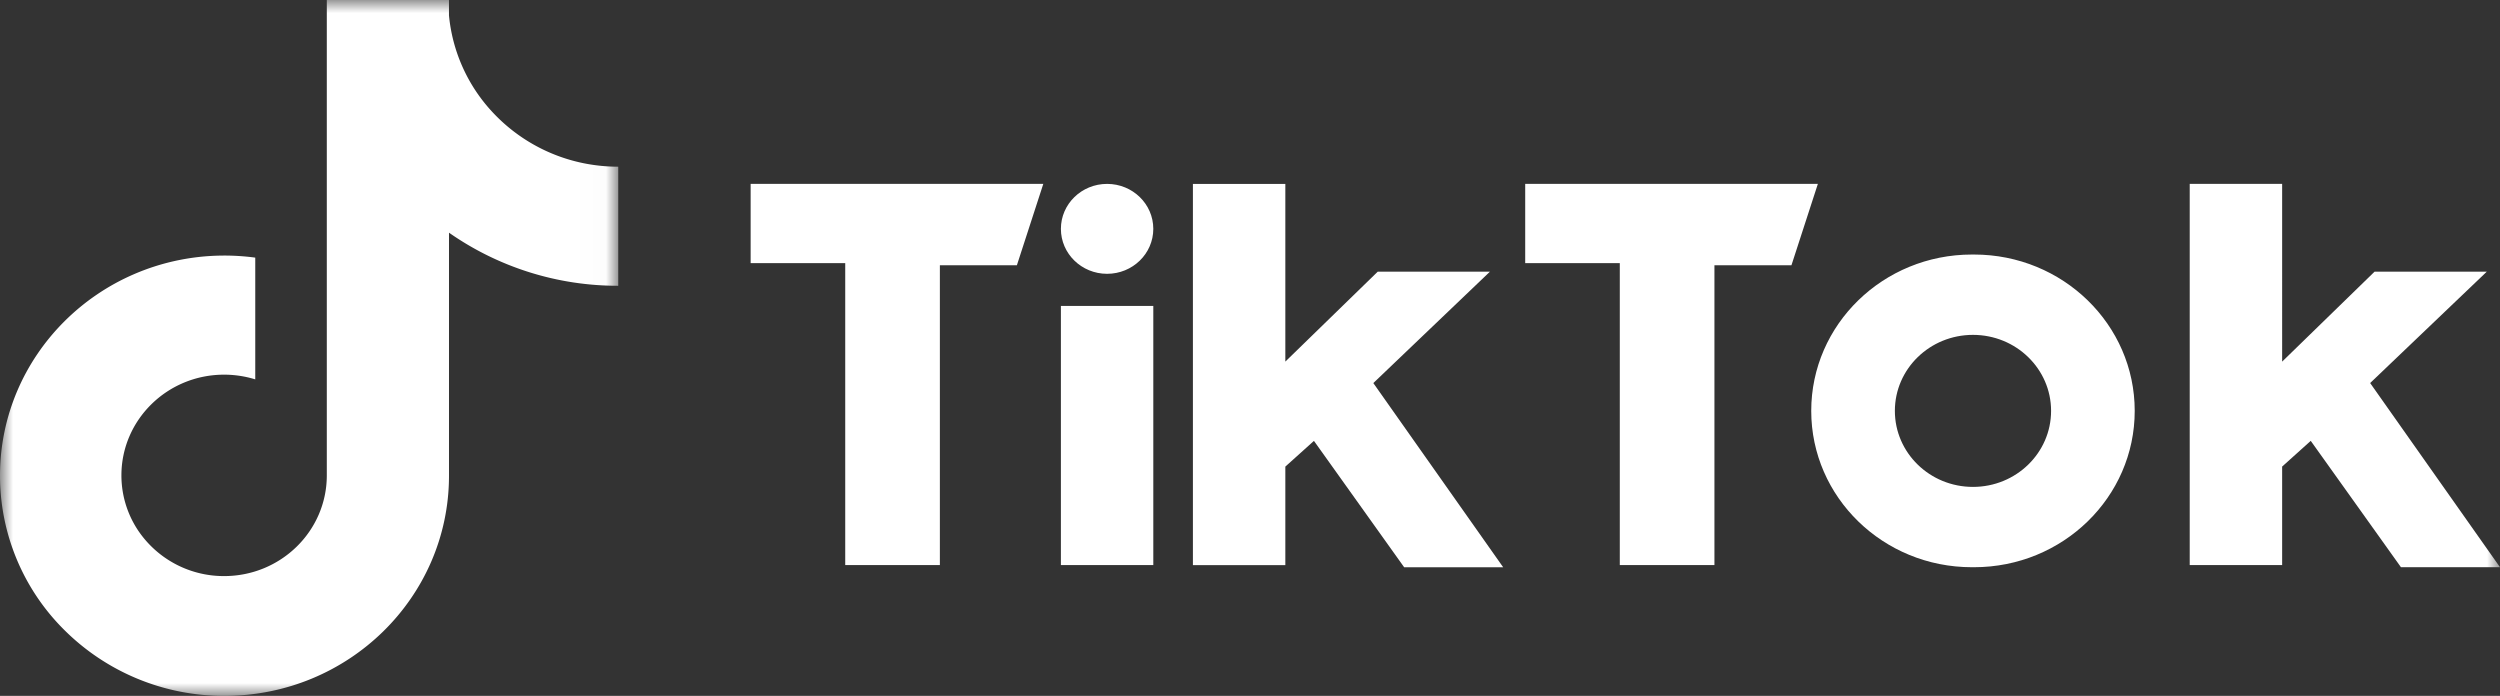
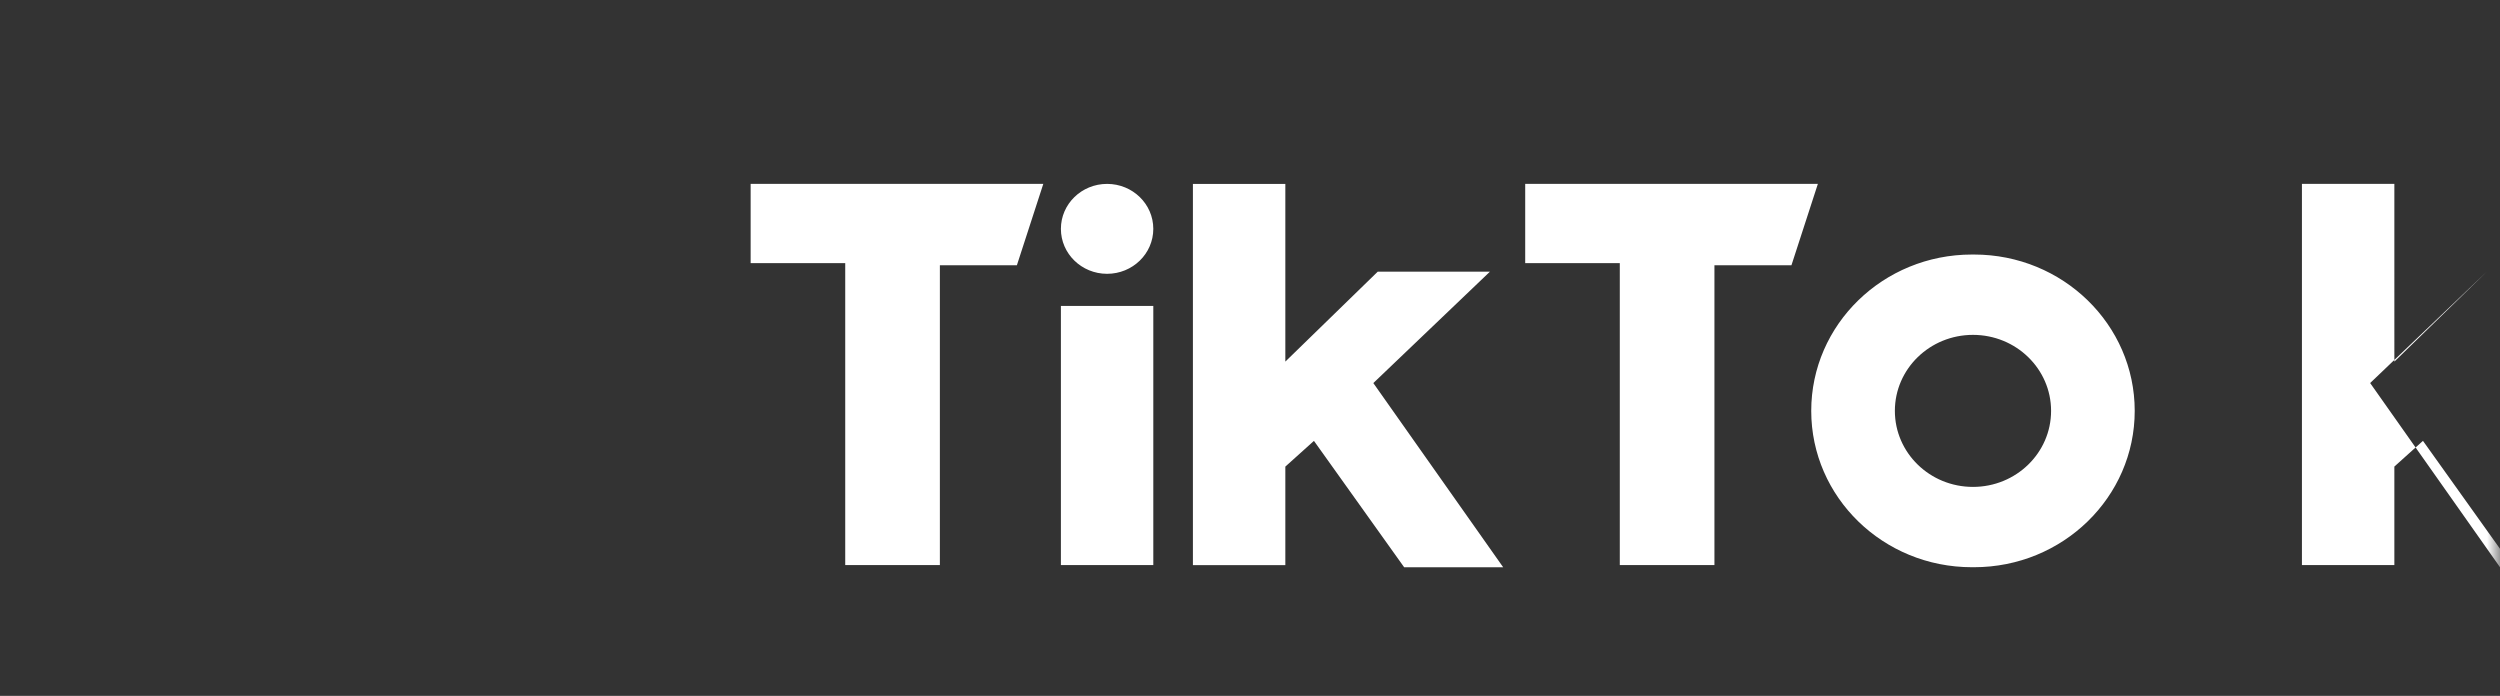
<svg xmlns="http://www.w3.org/2000/svg" xmlns:xlink="http://www.w3.org/1999/xlink" width="97" height="27" viewBox="0 0 97 27">
  <rect x="0" y="0" width="97" height="27" fill="#333333" stroke="none" />
  <defs>
    <path id="a" d="M0 0h23.988v27H0z" />
    <path id="c" d="M0 27h97V0H0z" />
  </defs>
  <g fill="none" fill-rule="evenodd">
    <mask id="b" fill="#fff">
      <use xlink:href="#a" />
    </mask>
    <g />
-     <path d="M22.61 9.963Zm0-3.637a6.626 6.626 0 0 1-3.487-1.96A6.384 6.384 0 0 1 17.42.593V0h-4.74v18.458c-.007 2.152-1.788 3.894-3.984 3.894a4.007 4.007 0 0 1-3.172-1.542c-1.3-.644-2.192-1.965-2.192-3.49 0 1.525.892 2.846 2.192 3.49a3.842 3.842 0 0 1-.813-2.366c0-2.157 1.784-3.907 3.985-3.907.41 0 .818.062 1.208.183V9.996a8.955 8.955 0 0 0-1.378-.078v3.677-3.677C3.8 10.014 0 13.801 0 18.458a8.43 8.43 0 0 0 2.482 5.972A8.769 8.769 0 0 0 8.71 27c4.811 0 8.711-3.824 8.711-8.542v-9.43a11.408 11.408 0 0 0 6.567 2.06v-4.62c-.463 0-.925-.048-1.379-.142Z" fill="#fff" mask="url(#b)" />
    <mask id="d" fill="#fff">
      <use xlink:href="#c" />
    </mask>
    <g />
-     <path fill="#fff" mask="url(#d)" d="M41.163 21.925h3.585V11.87h-3.585zm18.015-14.79v3.074h3.67v11.716h3.672V10.292h2.988l1.025-3.157zm32.784 7.727 4.525-4.321h-4.354l-3.586 3.49V7.135h-3.586v14.79h3.586v-3.822l1.11-.998 3.5 4.903H97zM29.125 10.21h3.67v11.715h3.672V10.292h2.988l1.025-3.157H29.125zm28.685.33h-4.353l-3.586 3.49V7.136h-3.586v14.79h3.586v-3.822l1.11-.998 3.5 4.903h3.842l-5.038-7.146zM42.955 7.135c-.99 0-1.792.781-1.792 1.745 0 .963.802 1.744 1.792 1.744.991 0 1.793-.781 1.793-1.744 0-.964-.802-1.745-1.793-1.745m33.597 11.757c-1.674 0-3.031-1.32-3.031-2.95 0-1.63 1.357-2.949 3.031-2.949 1.673 0 3.03 1.32 3.03 2.949 0 1.63-1.357 2.95-3.03 2.95m.042-9.016h-.085c-3.442 0-6.233 2.716-6.233 6.066 0 3.35 2.79 6.066 6.233 6.066h.085c3.442 0 6.233-2.716 6.233-6.066 0-3.35-2.79-6.066-6.233-6.066" />
+     <path fill="#fff" mask="url(#d)" d="M41.163 21.925h3.585V11.87h-3.585zm18.015-14.79v3.074h3.67v11.716h3.672V10.292h2.988l1.025-3.157zm32.784 7.727 4.525-4.321l-3.586 3.49V7.135h-3.586v14.79h3.586v-3.822l1.11-.998 3.5 4.903H97zM29.125 10.21h3.67v11.715h3.672V10.292h2.988l1.025-3.157H29.125zm28.685.33h-4.353l-3.586 3.49V7.136h-3.586v14.79h3.586v-3.822l1.11-.998 3.5 4.903h3.842l-5.038-7.146zM42.955 7.135c-.99 0-1.792.781-1.792 1.745 0 .963.802 1.744 1.792 1.744.991 0 1.793-.781 1.793-1.744 0-.964-.802-1.745-1.793-1.745m33.597 11.757c-1.674 0-3.031-1.32-3.031-2.95 0-1.63 1.357-2.949 3.031-2.949 1.673 0 3.03 1.32 3.03 2.949 0 1.63-1.357 2.95-3.03 2.95m.042-9.016h-.085c-3.442 0-6.233 2.716-6.233 6.066 0 3.35 2.79 6.066 6.233 6.066h.085c3.442 0 6.233-2.716 6.233-6.066 0-3.35-2.79-6.066-6.233-6.066" />
  </g>
</svg>